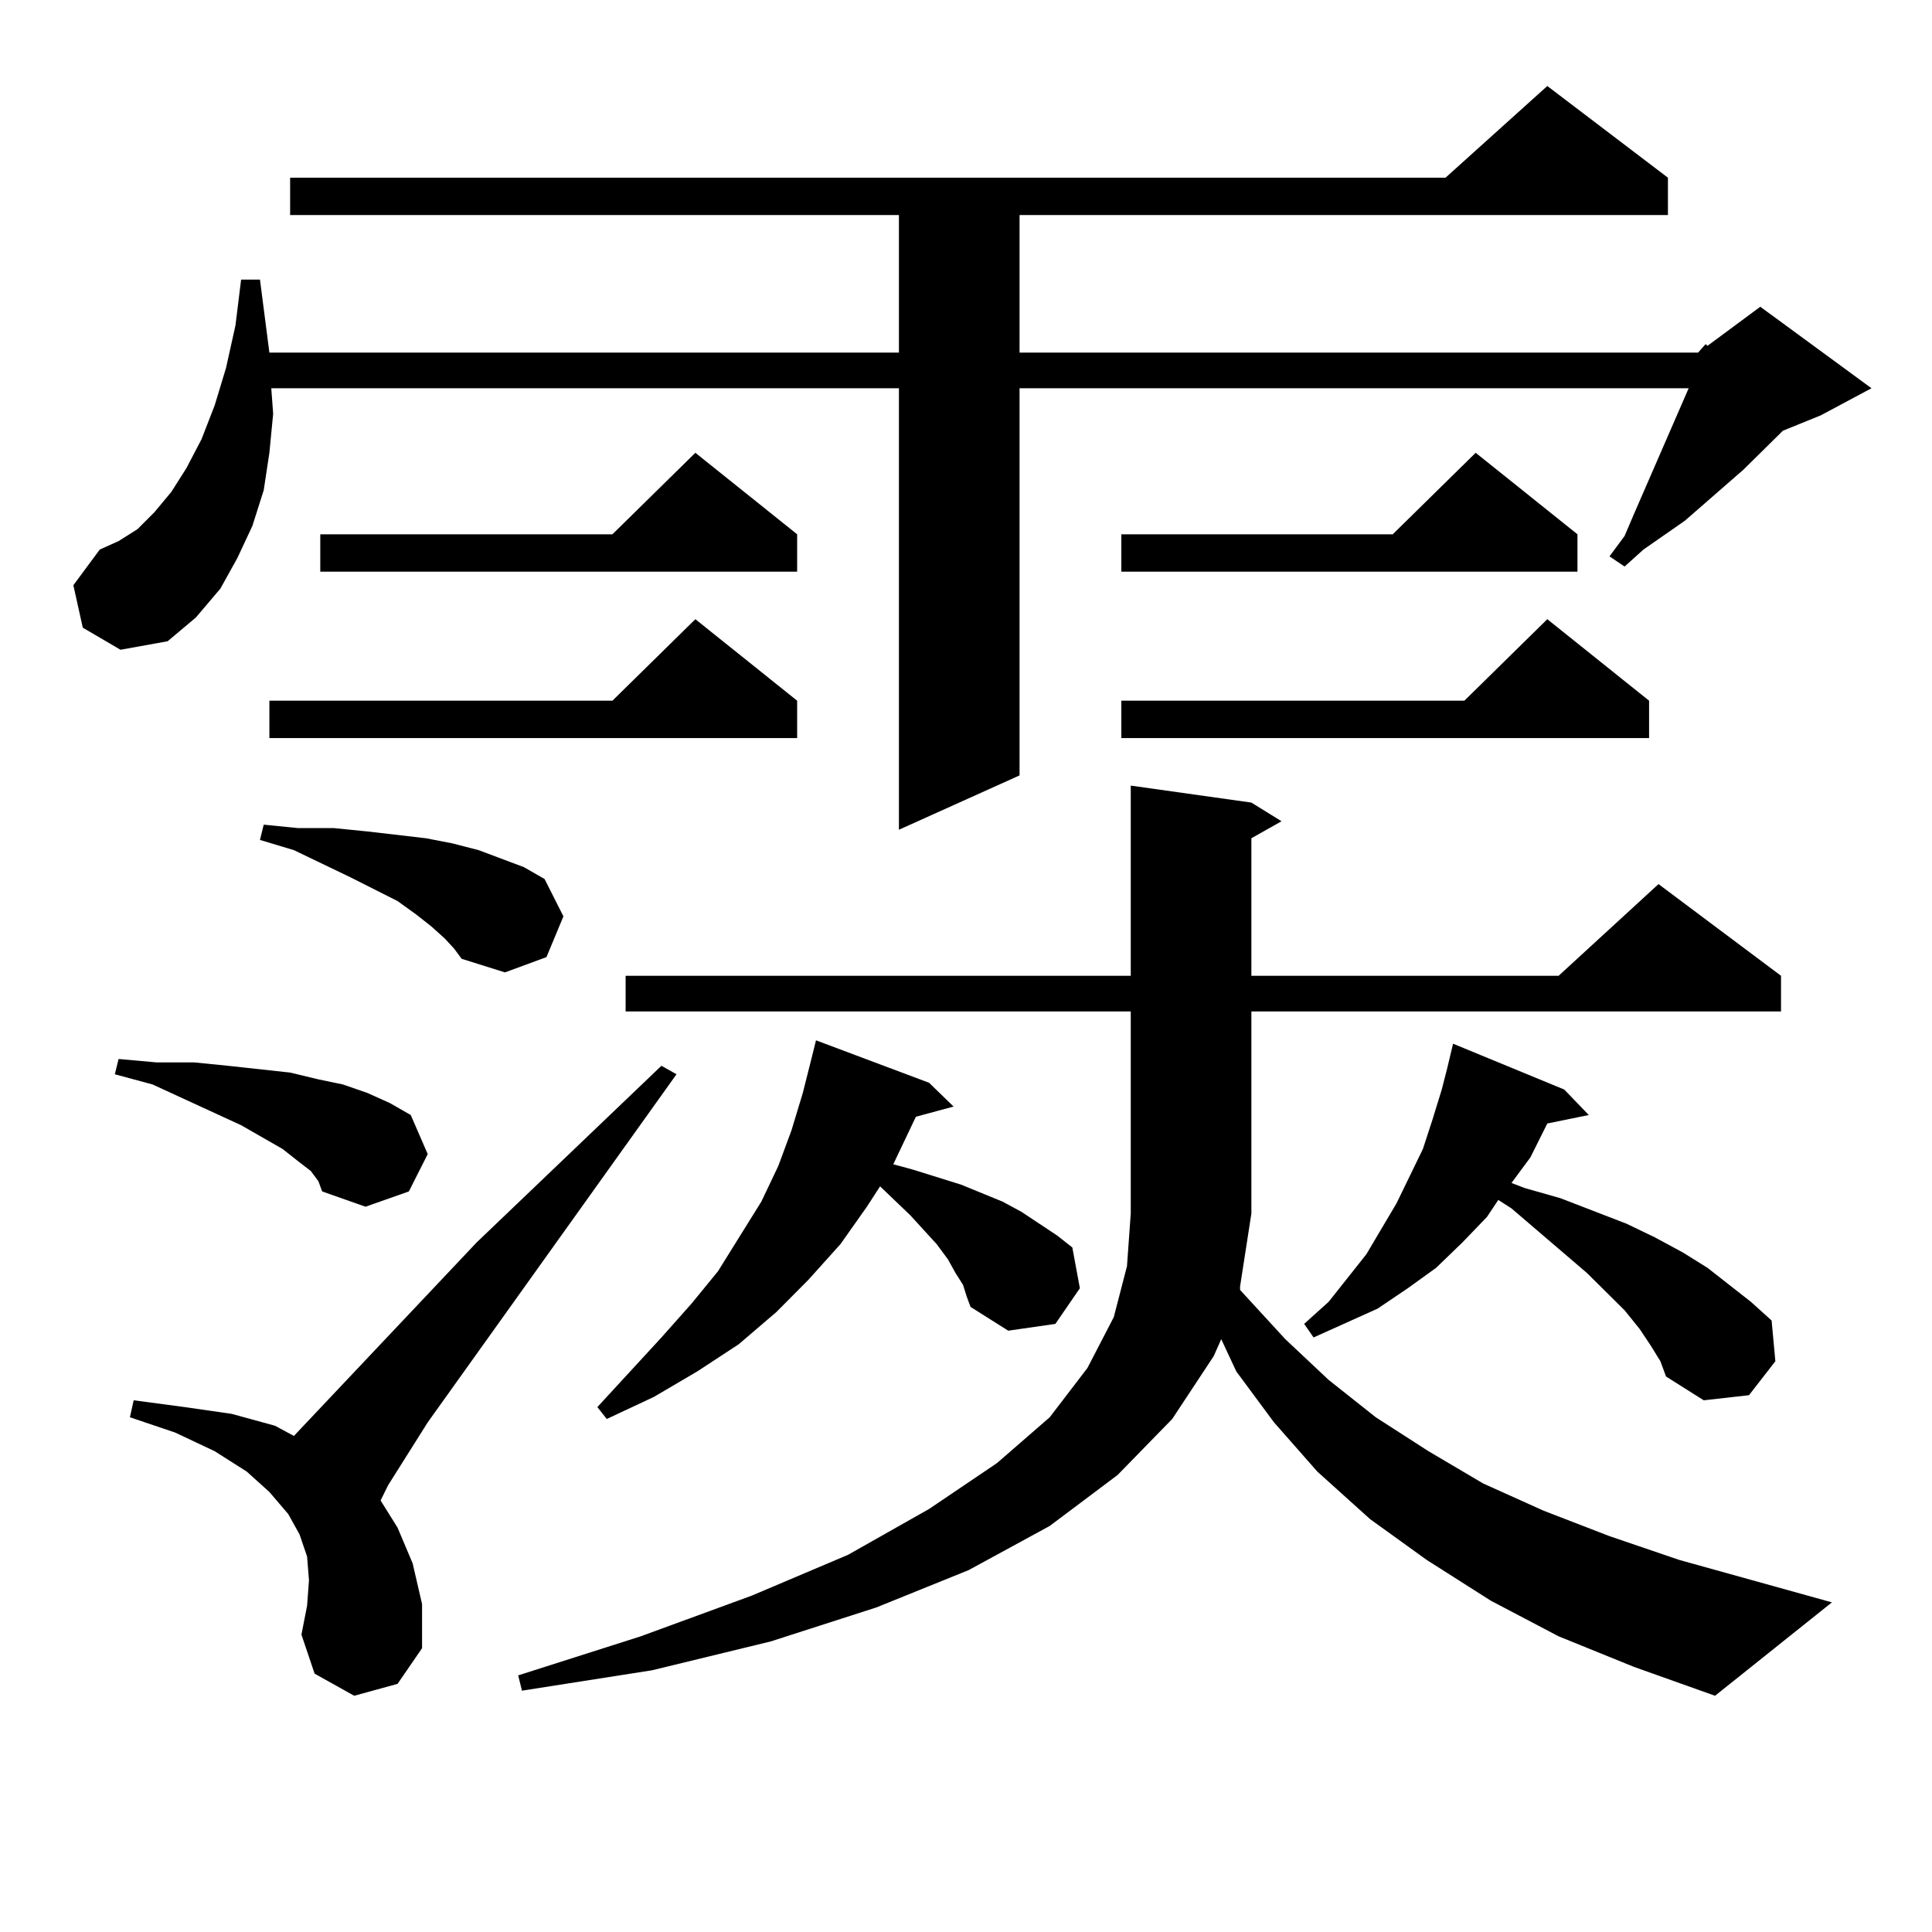
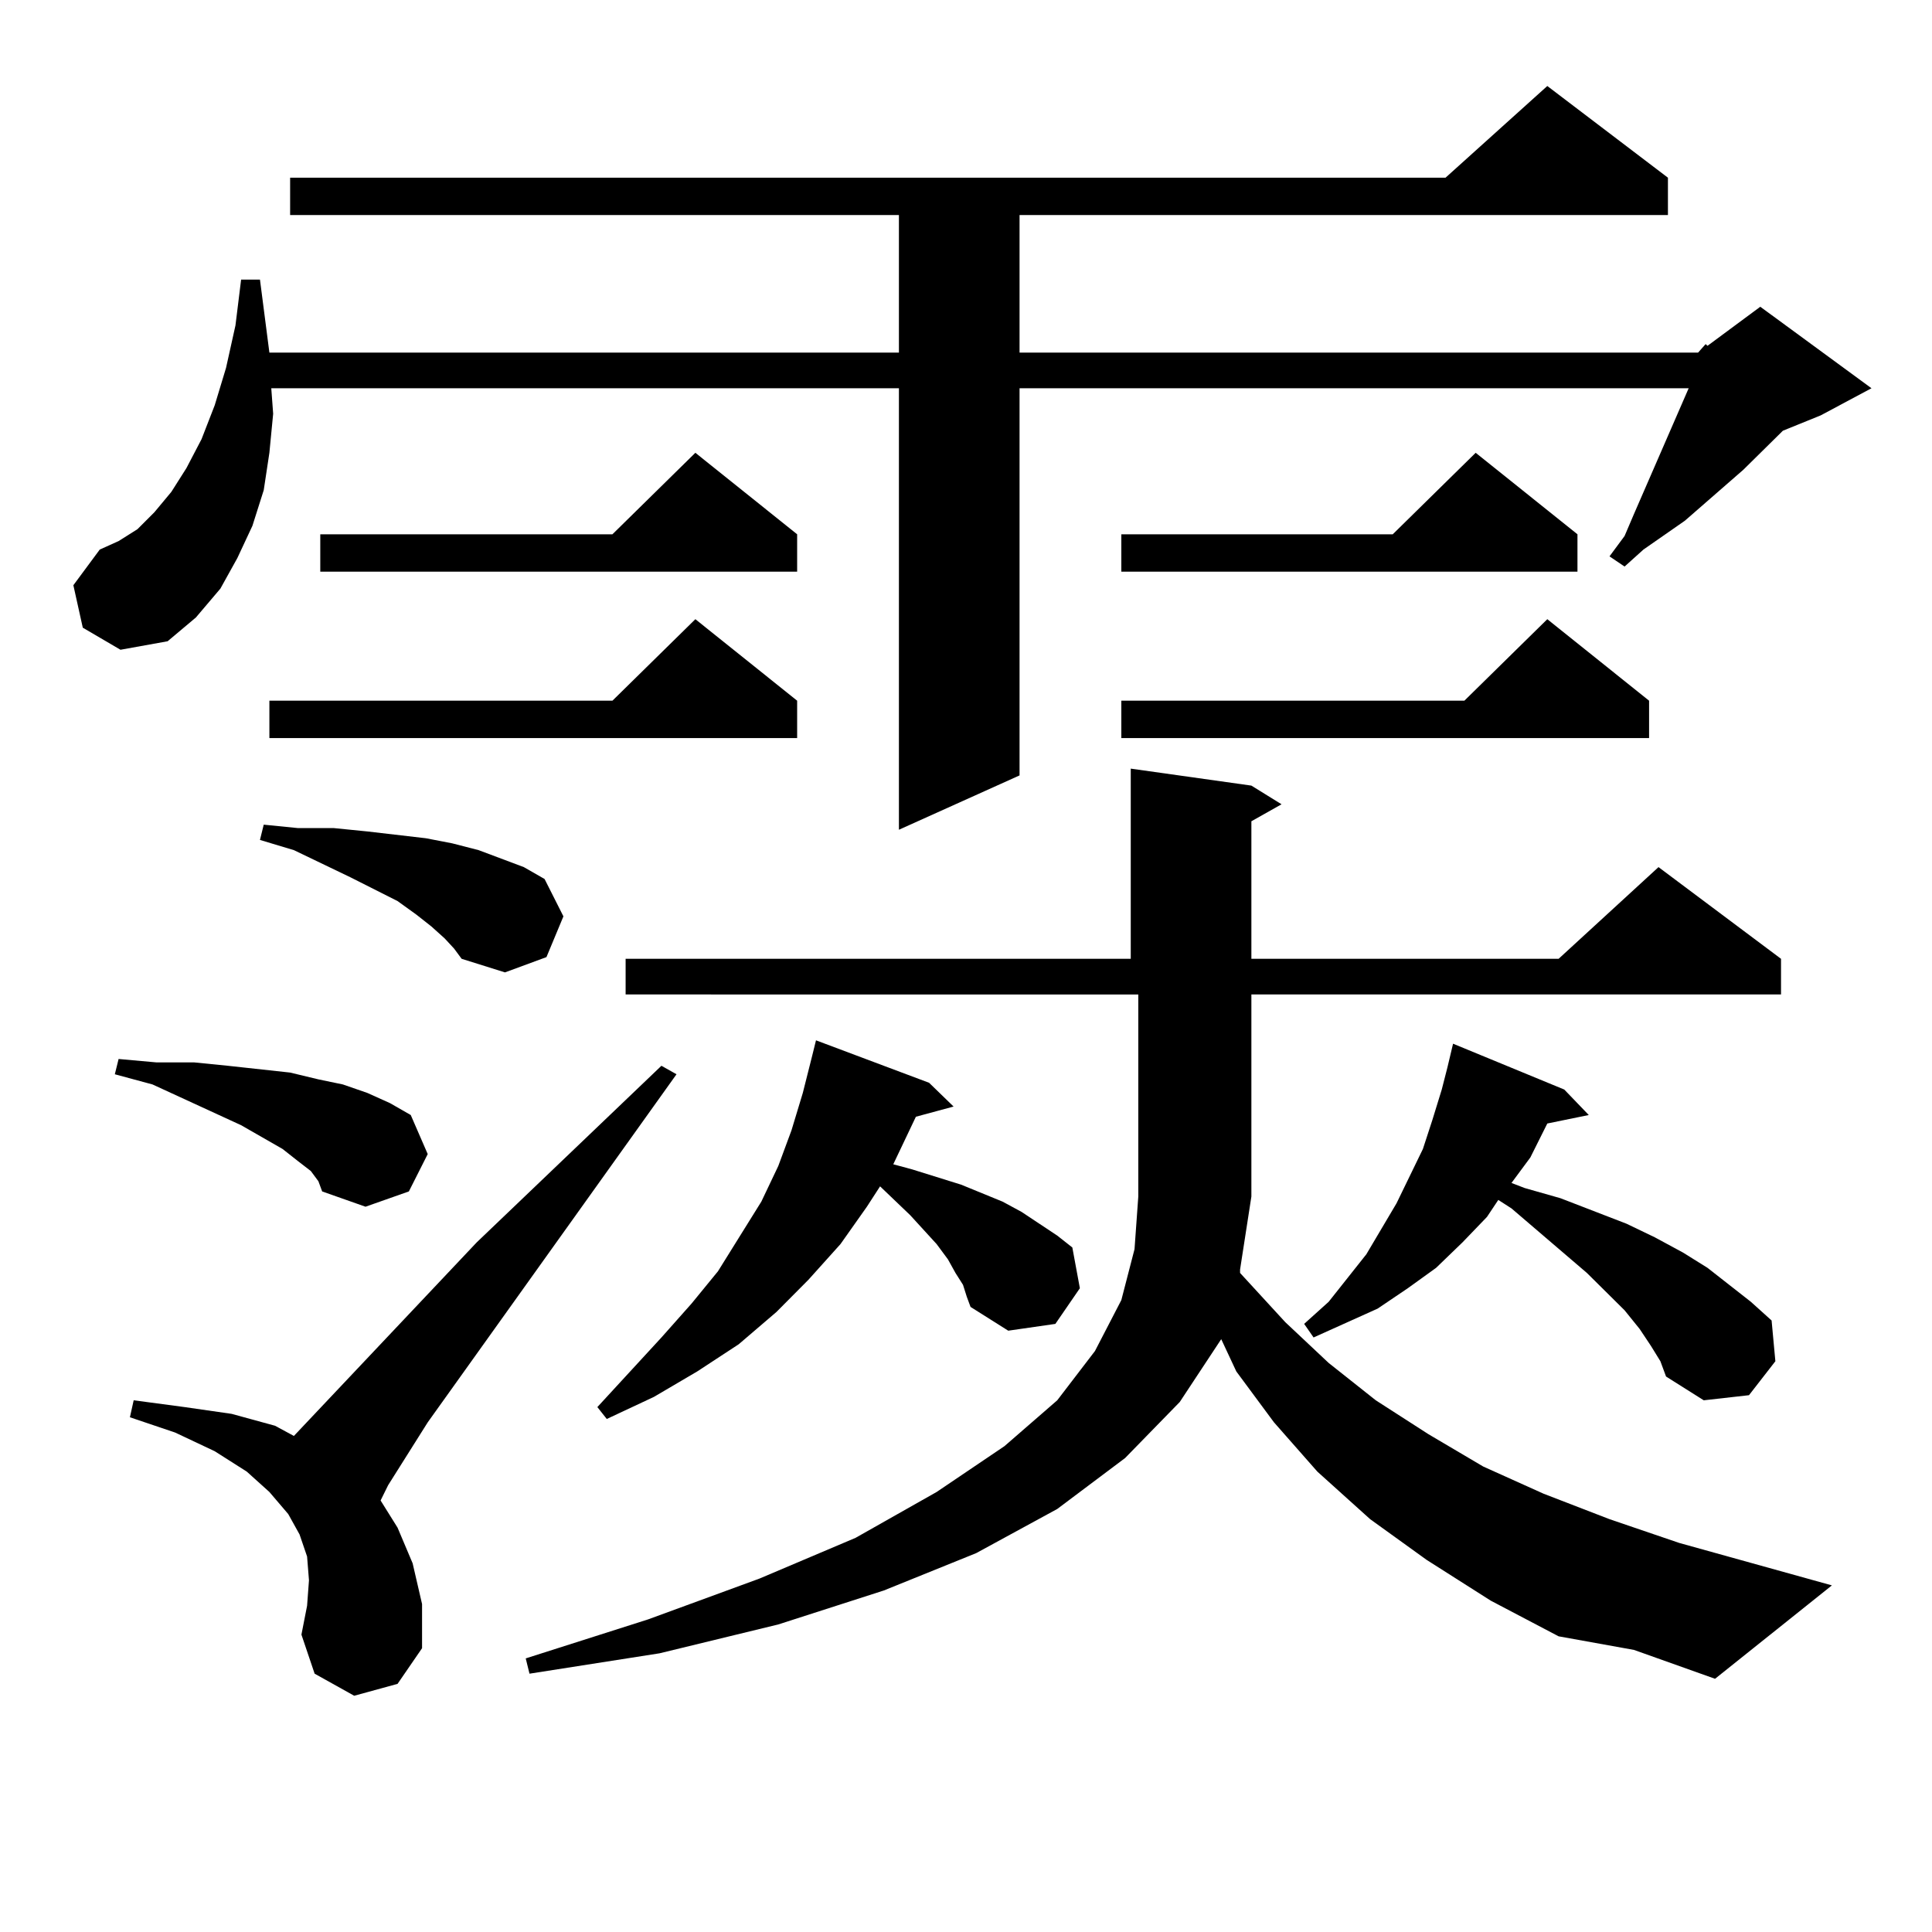
<svg xmlns="http://www.w3.org/2000/svg" version="1.1" id="图层_1" x="0px" y="0px" width="1000px" height="1000px" viewBox="0 0 1000 1000" enable-background="new 0 0 1000 1000" xml:space="preserve">
-   <path d="M878.93,182.504l3.902-4.395l0.976,0.879l27.316-20.215l57.56,42.188l-26.341,14.063l-19.512,7.91l-20.487,20.215  l-30.243,26.367l-21.463,14.941l-9.756,8.789l-7.805-5.273l7.805-10.547L845.76,266l28.292-65.039H527.719v200.391l-62.438,28.125  V200.961h-324.87l0.976,13.184l-1.951,20.215l-2.927,19.336l-5.854,18.457l-7.805,16.699l-8.78,15.82l-12.683,14.941l-14.634,12.305  l-24.39,4.395l-19.512-11.426l-4.878-21.973l13.658-18.457l9.756-4.395l9.756-6.152l8.78-8.789l8.78-10.547l7.805-12.305  l7.805-14.941l6.829-17.578l5.854-19.336l4.878-21.973l2.927-23.73h9.756l4.878,37.793h325.846v-71.191H150.167V91.976h598.034  l52.682-47.461l62.438,47.461v19.336H527.719v71.191H878.93z M160.898,606.136l-6.829-5.273l-7.805-6.152l-21.463-12.305  l-45.853-21.094l-19.512-5.273l1.951-7.91l19.512,1.758h19.512l17.561,1.758l32.194,3.516l14.634,3.516l12.683,2.637l12.683,4.395  l11.707,5.273l10.731,6.152l8.78,20.215l-9.756,19.336l-22.438,7.91l-22.438-7.91l-1.951-5.273L160.898,606.136z M183.337,877.719  l-20.487-11.426l-6.829-20.215l2.927-14.941l0.976-13.184l-0.976-12.305l-3.902-11.426l-5.854-10.547l-9.756-11.426l-11.707-10.547  l-16.585-10.547l-20.487-9.668l-23.414-7.91l1.951-8.789l26.341,3.516l24.39,3.516l22.438,6.152l9.756,5.273l94.632-100.195  l95.607-91.406l7.805,4.395L221.385,736.215l-20.487,32.52l-3.902,7.91l8.78,14.063l7.805,18.457l4.878,21.094v22.852  l-12.683,18.457L183.337,877.719z M230.165,485.726l-6.829-6.152l-7.805-6.152l-9.756-7.031l-24.39-12.305l-29.268-14.063  l-17.561-5.273l1.951-7.91l17.561,1.758h18.536l17.561,1.758l30.243,3.516l13.658,2.637l13.658,3.516l11.707,4.395l11.707,4.395  l10.731,6.152l9.756,19.336l-8.78,21.094l-21.463,7.91l-22.438-7.031L235.043,491L230.165,485.726z M412.6,362.679v19.336H139.436  v-19.336h177.557l42.926-42.188L412.6,362.679z M412.6,276.547v19.336H165.776v-19.336h151.216l42.926-42.188L412.6,276.547z   M806.736,846.957L771.615,828.5l-33.17-21.094l-29.268-21.094l-27.316-24.609l-22.438-25.488l-19.512-26.367l-7.805-16.699  l-3.902,8.789l-21.463,32.52l-28.292,29.004l-35.121,26.367l-41.95,22.852l-47.804,19.336l-54.633,17.578l-61.462,14.941  l-67.315,10.547l-1.951-7.91l63.413-20.215l57.56-21.094l49.755-21.094l41.95-23.73l35.121-23.73l27.316-23.73l19.512-25.488  l13.658-26.367l6.829-26.367l1.951-27.246v-104.59H323.821v-18.457h261.457v-98.438l62.438,8.789l15.609,9.668l-15.609,8.789v71.191  h159.021l51.706-47.461l63.413,47.461v18.457h-274.14v104.59l-5.854,37.793v1.758l23.414,25.488l22.438,21.094l24.39,19.336  l27.316,17.578l28.292,16.699l31.219,14.063l34.146,13.184l36.097,12.305l79.022,21.973l-60.486,48.34l-41.95-14.941  L806.736,846.957z M498.451,665.023l-3.902-6.152l-3.902-7.031l-5.854-7.91l-13.658-14.941l-15.609-14.941l-6.829,10.547  l-13.658,19.336l-16.585,18.457l-16.585,16.699l-19.512,16.699l-21.463,14.063l-22.438,13.184l-24.39,11.426l-4.878-6.152  l33.17-36.035l15.609-17.578l13.658-16.699l22.438-36.035l8.78-18.457l6.829-18.457l5.854-19.336l4.878-19.336l1.951-7.91  l58.535,21.973l12.683,12.305l-19.512,5.273l-11.707,24.609l9.756,2.637l25.365,7.91l21.463,8.789l9.756,5.273l18.536,12.305  l7.805,6.152l3.902,21.094l-12.683,18.457l-24.39,3.516l-19.512-12.305l-1.951-5.273L498.451,665.023z M816.492,276.547v19.336  H580.4v-19.336h140.484l42.926-42.188L816.492,276.547z M853.564,362.679v19.336H580.4v-19.336h177.557l42.926-42.188  L853.564,362.679z M854.54,696.664l-5.854-8.789l-7.805-9.668l-19.512-19.336l-39.023-33.398l-6.829-4.395l-5.854,8.789  l-12.683,13.184l-13.658,13.184l-14.634,10.547l-15.609,10.547l-33.17,14.941l-4.878-7.031l12.683-11.426l19.512-24.609  l15.609-26.367l6.829-14.063l6.829-14.063l4.878-14.941l4.878-15.82l2.927-11.426l2.927-12.305l57.56,23.73l12.683,13.184  l-21.463,4.395l-8.78,17.578l-9.756,13.184l6.829,2.637l18.536,5.273l34.146,13.184l14.634,7.031l14.634,7.91l12.683,7.91  l22.438,17.578l10.731,9.668l1.951,21.094l-13.658,17.578l-23.414,2.637l-19.512-12.305l-2.927-7.91L854.54,696.664z" />
+   <path d="M878.93,182.504l3.902-4.395l0.976,0.879l27.316-20.215l57.56,42.188l-26.341,14.063l-19.512,7.91l-20.487,20.215  l-30.243,26.367l-21.463,14.941l-9.756,8.789l-7.805-5.273l7.805-10.547L845.76,266l28.292-65.039H527.719v200.391l-62.438,28.125  V200.961h-324.87l0.976,13.184l-1.951,20.215l-2.927,19.336l-5.854,18.457l-7.805,16.699l-8.78,15.82l-12.683,14.941l-14.634,12.305  l-24.39,4.395l-19.512-11.426l-4.878-21.973l13.658-18.457l9.756-4.395l9.756-6.152l8.78-8.789l8.78-10.547l7.805-12.305  l7.805-14.941l6.829-17.578l5.854-19.336l4.878-21.973l2.927-23.73h9.756l4.878,37.793h325.846v-71.191H150.167V91.976h598.034  l52.682-47.461l62.438,47.461v19.336H527.719v71.191H878.93z M160.898,606.136l-6.829-5.273l-7.805-6.152l-21.463-12.305  l-45.853-21.094l-19.512-5.273l1.951-7.91l19.512,1.758h19.512l17.561,1.758l32.194,3.516l14.634,3.516l12.683,2.637l12.683,4.395  l11.707,5.273l10.731,6.152l8.78,20.215l-9.756,19.336l-22.438,7.91l-22.438-7.91l-1.951-5.273L160.898,606.136z M183.337,877.719  l-20.487-11.426l-6.829-20.215l2.927-14.941l0.976-13.184l-0.976-12.305l-3.902-11.426l-5.854-10.547l-9.756-11.426l-11.707-10.547  l-16.585-10.547l-20.487-9.668l-23.414-7.91l1.951-8.789l26.341,3.516l24.39,3.516l22.438,6.152l9.756,5.273l94.632-100.195  l95.607-91.406l7.805,4.395L221.385,736.215l-20.487,32.52l-3.902,7.91l8.78,14.063l7.805,18.457l4.878,21.094v22.852  l-12.683,18.457L183.337,877.719z M230.165,485.726l-6.829-6.152l-7.805-6.152l-9.756-7.031l-24.39-12.305l-29.268-14.063  l-17.561-5.273l1.951-7.91l17.561,1.758h18.536l17.561,1.758l30.243,3.516l13.658,2.637l13.658,3.516l11.707,4.395l11.707,4.395  l10.731,6.152l9.756,19.336l-8.78,21.094l-21.463,7.91l-22.438-7.031L235.043,491L230.165,485.726z M412.6,362.679v19.336H139.436  v-19.336h177.557l42.926-42.188L412.6,362.679z M412.6,276.547v19.336H165.776v-19.336h151.216l42.926-42.188L412.6,276.547z   M806.736,846.957L771.615,828.5l-33.17-21.094l-29.268-21.094l-27.316-24.609l-22.438-25.488l-19.512-26.367l-7.805-16.699  l-21.463,32.52l-28.292,29.004l-35.121,26.367l-41.95,22.852l-47.804,19.336l-54.633,17.578l-61.462,14.941  l-67.315,10.547l-1.951-7.91l63.413-20.215l57.56-21.094l49.755-21.094l41.95-23.73l35.121-23.73l27.316-23.73l19.512-25.488  l13.658-26.367l6.829-26.367l1.951-27.246v-104.59H323.821v-18.457h261.457v-98.438l62.438,8.789l15.609,9.668l-15.609,8.789v71.191  h159.021l51.706-47.461l63.413,47.461v18.457h-274.14v104.59l-5.854,37.793v1.758l23.414,25.488l22.438,21.094l24.39,19.336  l27.316,17.578l28.292,16.699l31.219,14.063l34.146,13.184l36.097,12.305l79.022,21.973l-60.486,48.34l-41.95-14.941  L806.736,846.957z M498.451,665.023l-3.902-6.152l-3.902-7.031l-5.854-7.91l-13.658-14.941l-15.609-14.941l-6.829,10.547  l-13.658,19.336l-16.585,18.457l-16.585,16.699l-19.512,16.699l-21.463,14.063l-22.438,13.184l-24.39,11.426l-4.878-6.152  l33.17-36.035l15.609-17.578l13.658-16.699l22.438-36.035l8.78-18.457l6.829-18.457l5.854-19.336l4.878-19.336l1.951-7.91  l58.535,21.973l12.683,12.305l-19.512,5.273l-11.707,24.609l9.756,2.637l25.365,7.91l21.463,8.789l9.756,5.273l18.536,12.305  l7.805,6.152l3.902,21.094l-12.683,18.457l-24.39,3.516l-19.512-12.305l-1.951-5.273L498.451,665.023z M816.492,276.547v19.336  H580.4v-19.336h140.484l42.926-42.188L816.492,276.547z M853.564,362.679v19.336H580.4v-19.336h177.557l42.926-42.188  L853.564,362.679z M854.54,696.664l-5.854-8.789l-7.805-9.668l-19.512-19.336l-39.023-33.398l-6.829-4.395l-5.854,8.789  l-12.683,13.184l-13.658,13.184l-14.634,10.547l-15.609,10.547l-33.17,14.941l-4.878-7.031l12.683-11.426l19.512-24.609  l15.609-26.367l6.829-14.063l6.829-14.063l4.878-14.941l4.878-15.82l2.927-11.426l2.927-12.305l57.56,23.73l12.683,13.184  l-21.463,4.395l-8.78,17.578l-9.756,13.184l6.829,2.637l18.536,5.273l34.146,13.184l14.634,7.031l14.634,7.91l12.683,7.91  l22.438,17.578l10.731,9.668l1.951,21.094l-13.658,17.578l-23.414,2.637l-19.512-12.305l-2.927-7.91L854.54,696.664z" />
</svg>